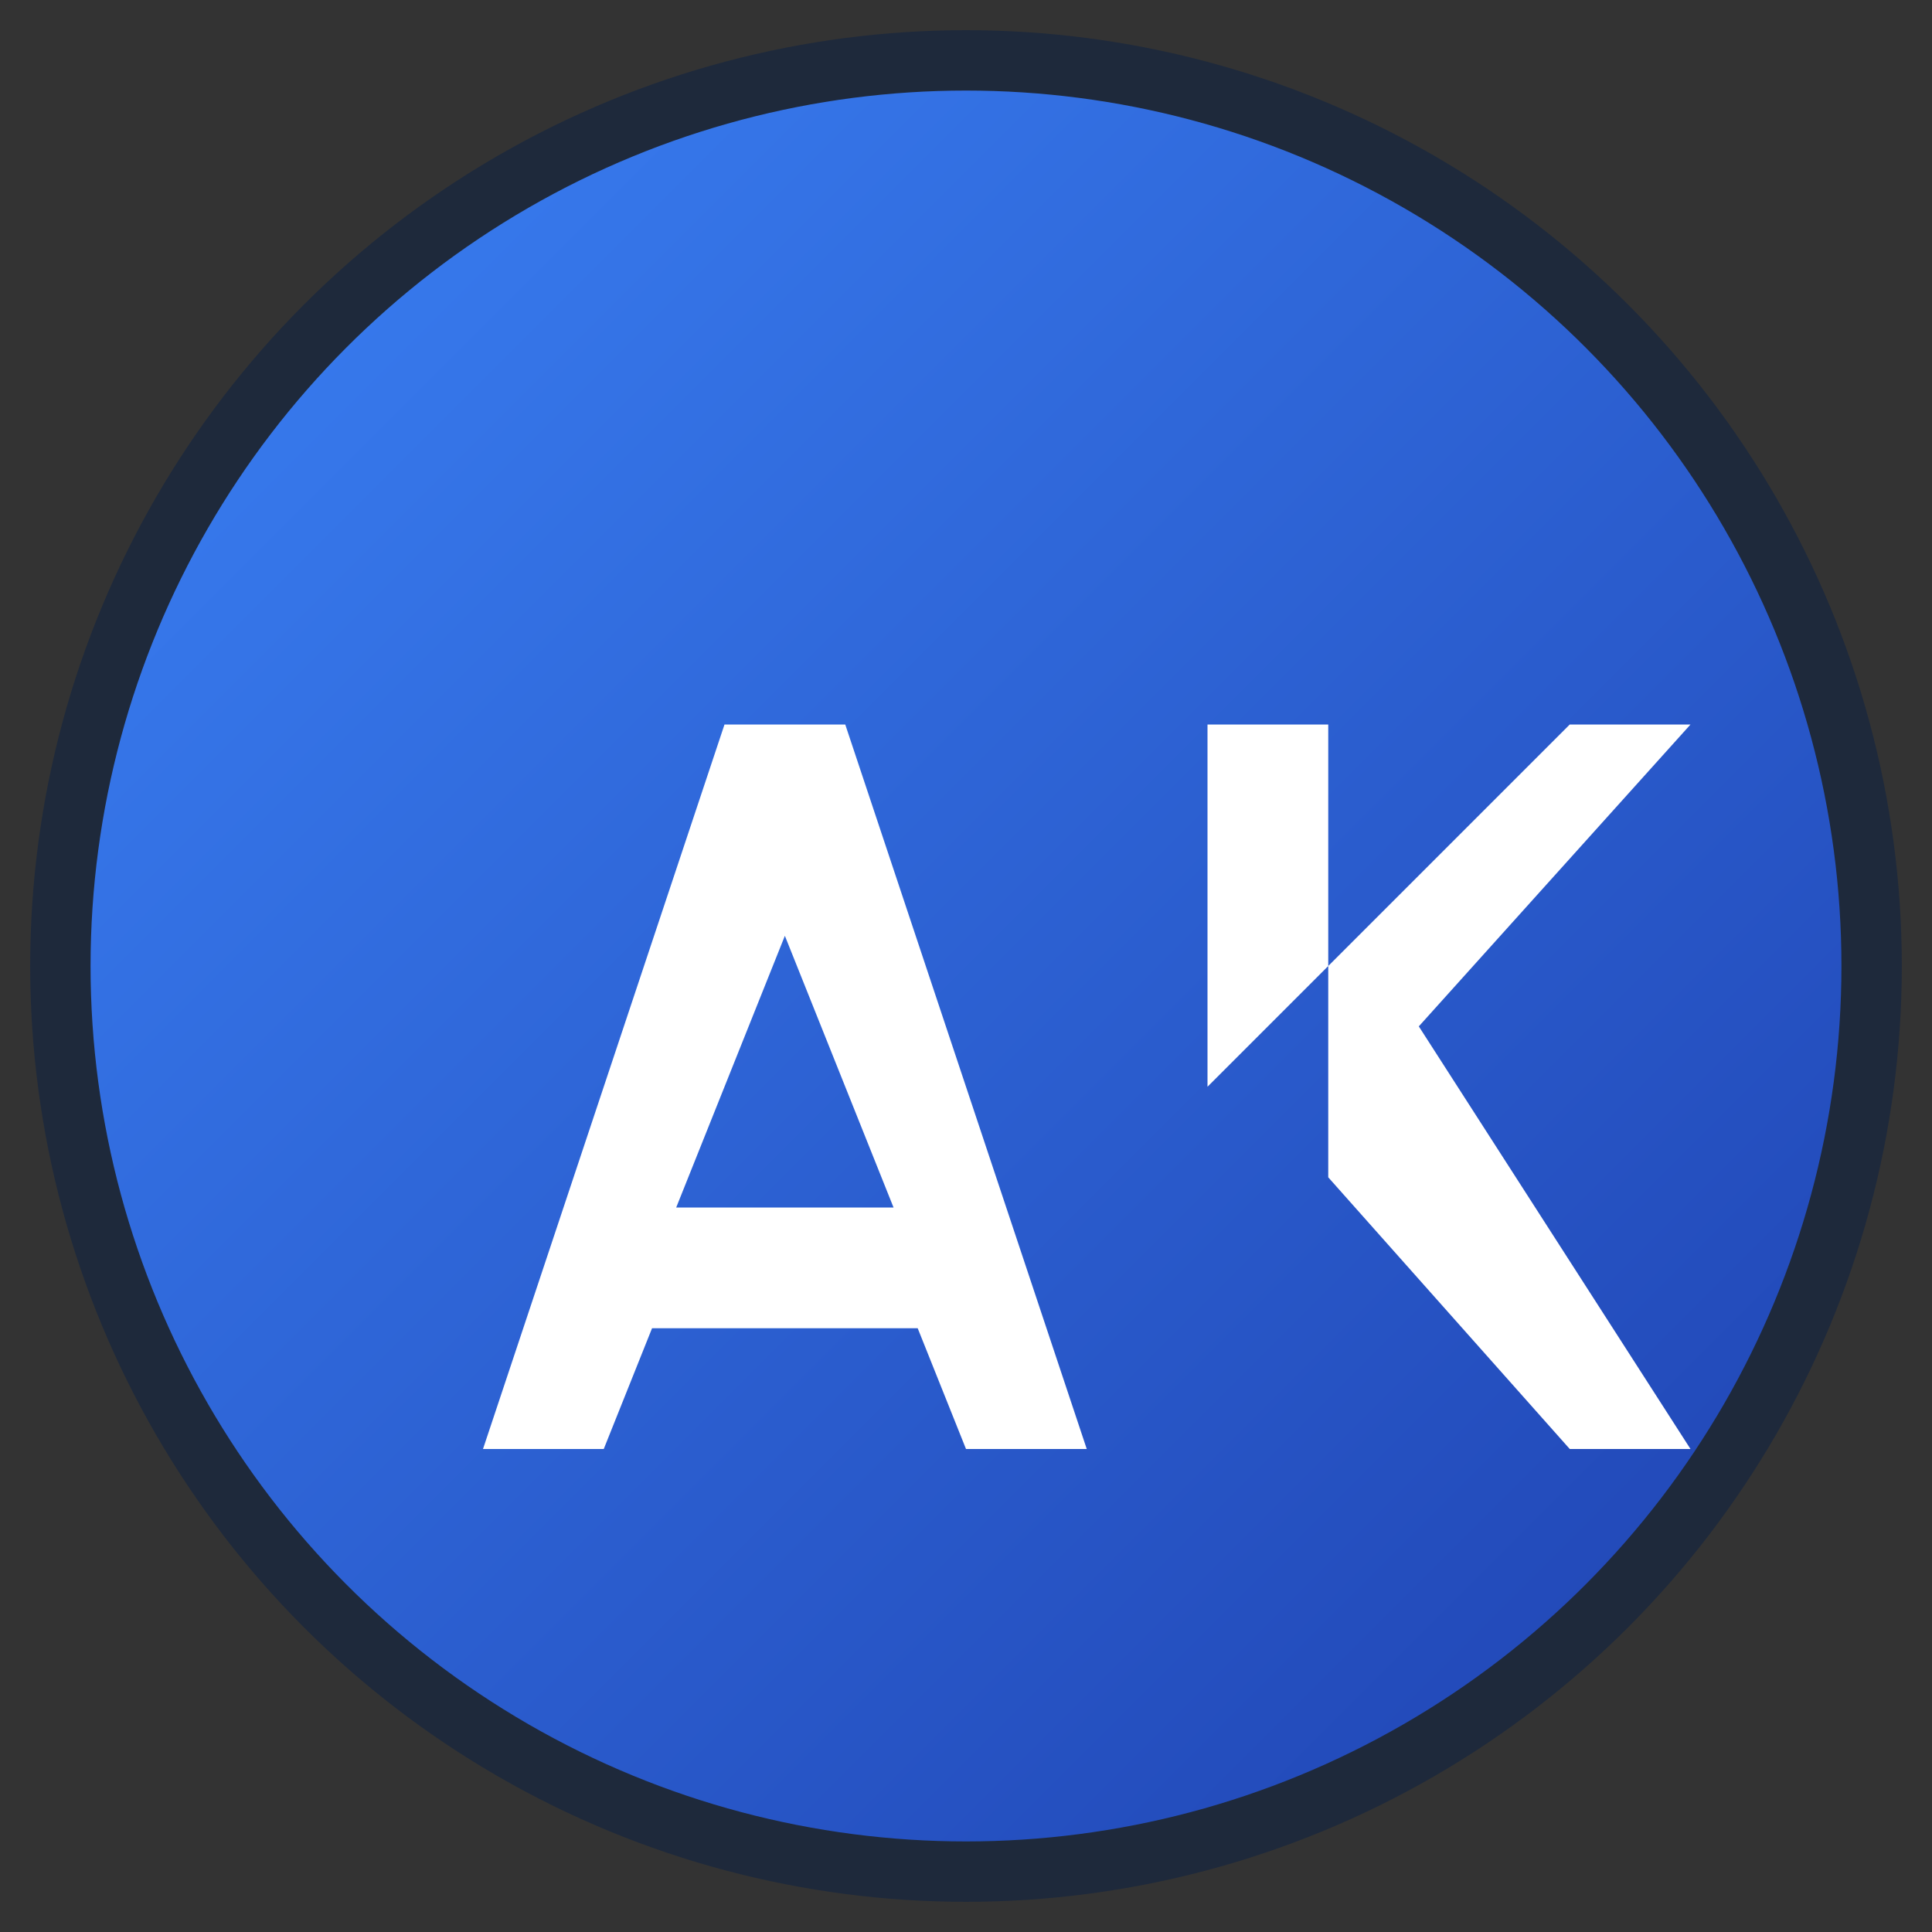
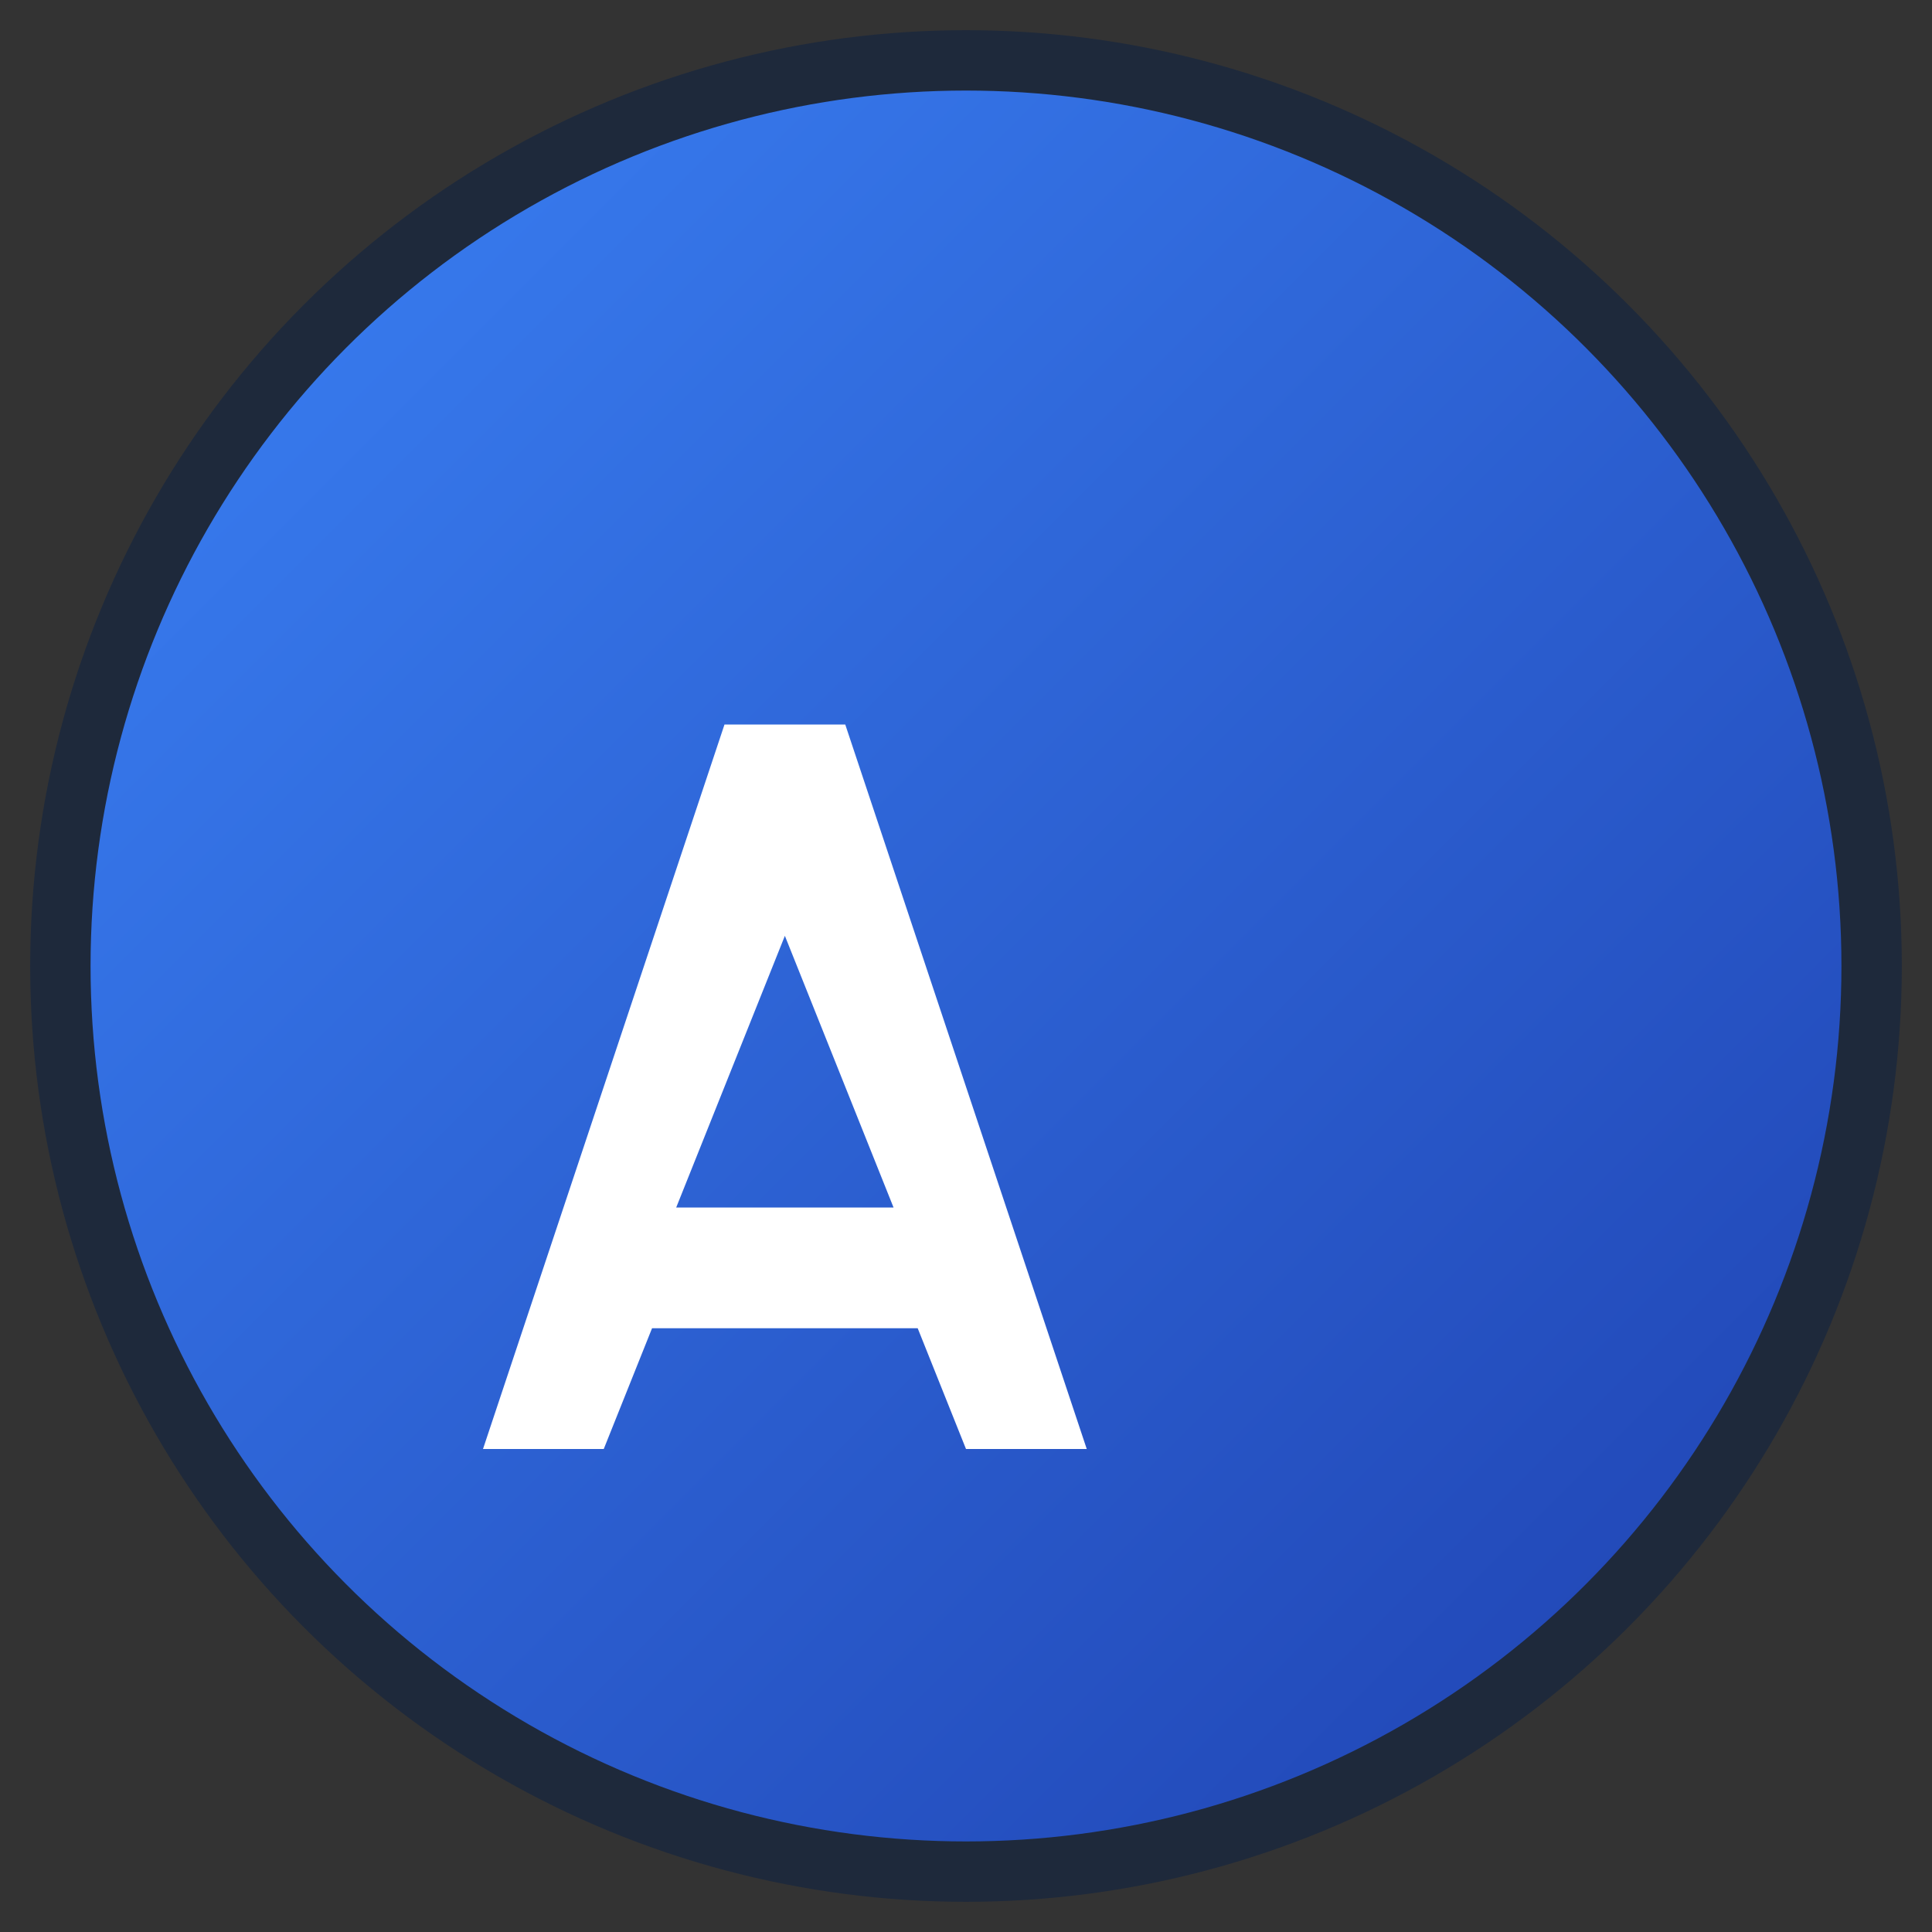
<svg xmlns="http://www.w3.org/2000/svg" viewBox="0 0 32 32" fill="none">
  <rect x="0" y="0" width="32" height="32" fill="#333333" stroke="none" />
  <defs>
    <linearGradient id="akGradient" x1="0%" y1="0%" x2="100%" y2="100%">
      <stop offset="0%" style="stop-color:#3b82f6;stop-opacity:1" />
      <stop offset="100%" style="stop-color:#1e40af;stop-opacity:1" />
    </linearGradient>
  </defs>
  <circle cx="16" cy="16" r="15" fill="url(#akGradient)" stroke="#1e293b" stroke-width="1" />
  <path d="M8 24 L12 12 L14 12 L18 24 L16 24 L15.2 22 L10.8 22 L10 24 Z M11.2 20 L14.8 20 L13 15.5 Z" fill="white" />
-   <path d="M20 12 L20 24 L22 24 L22 12 Z M20 18 L26 12 L28 12 L23.5 17 L28 24 L26 24 L22 19.5 L22 24 L20 24 Z" fill="white" />
</svg>